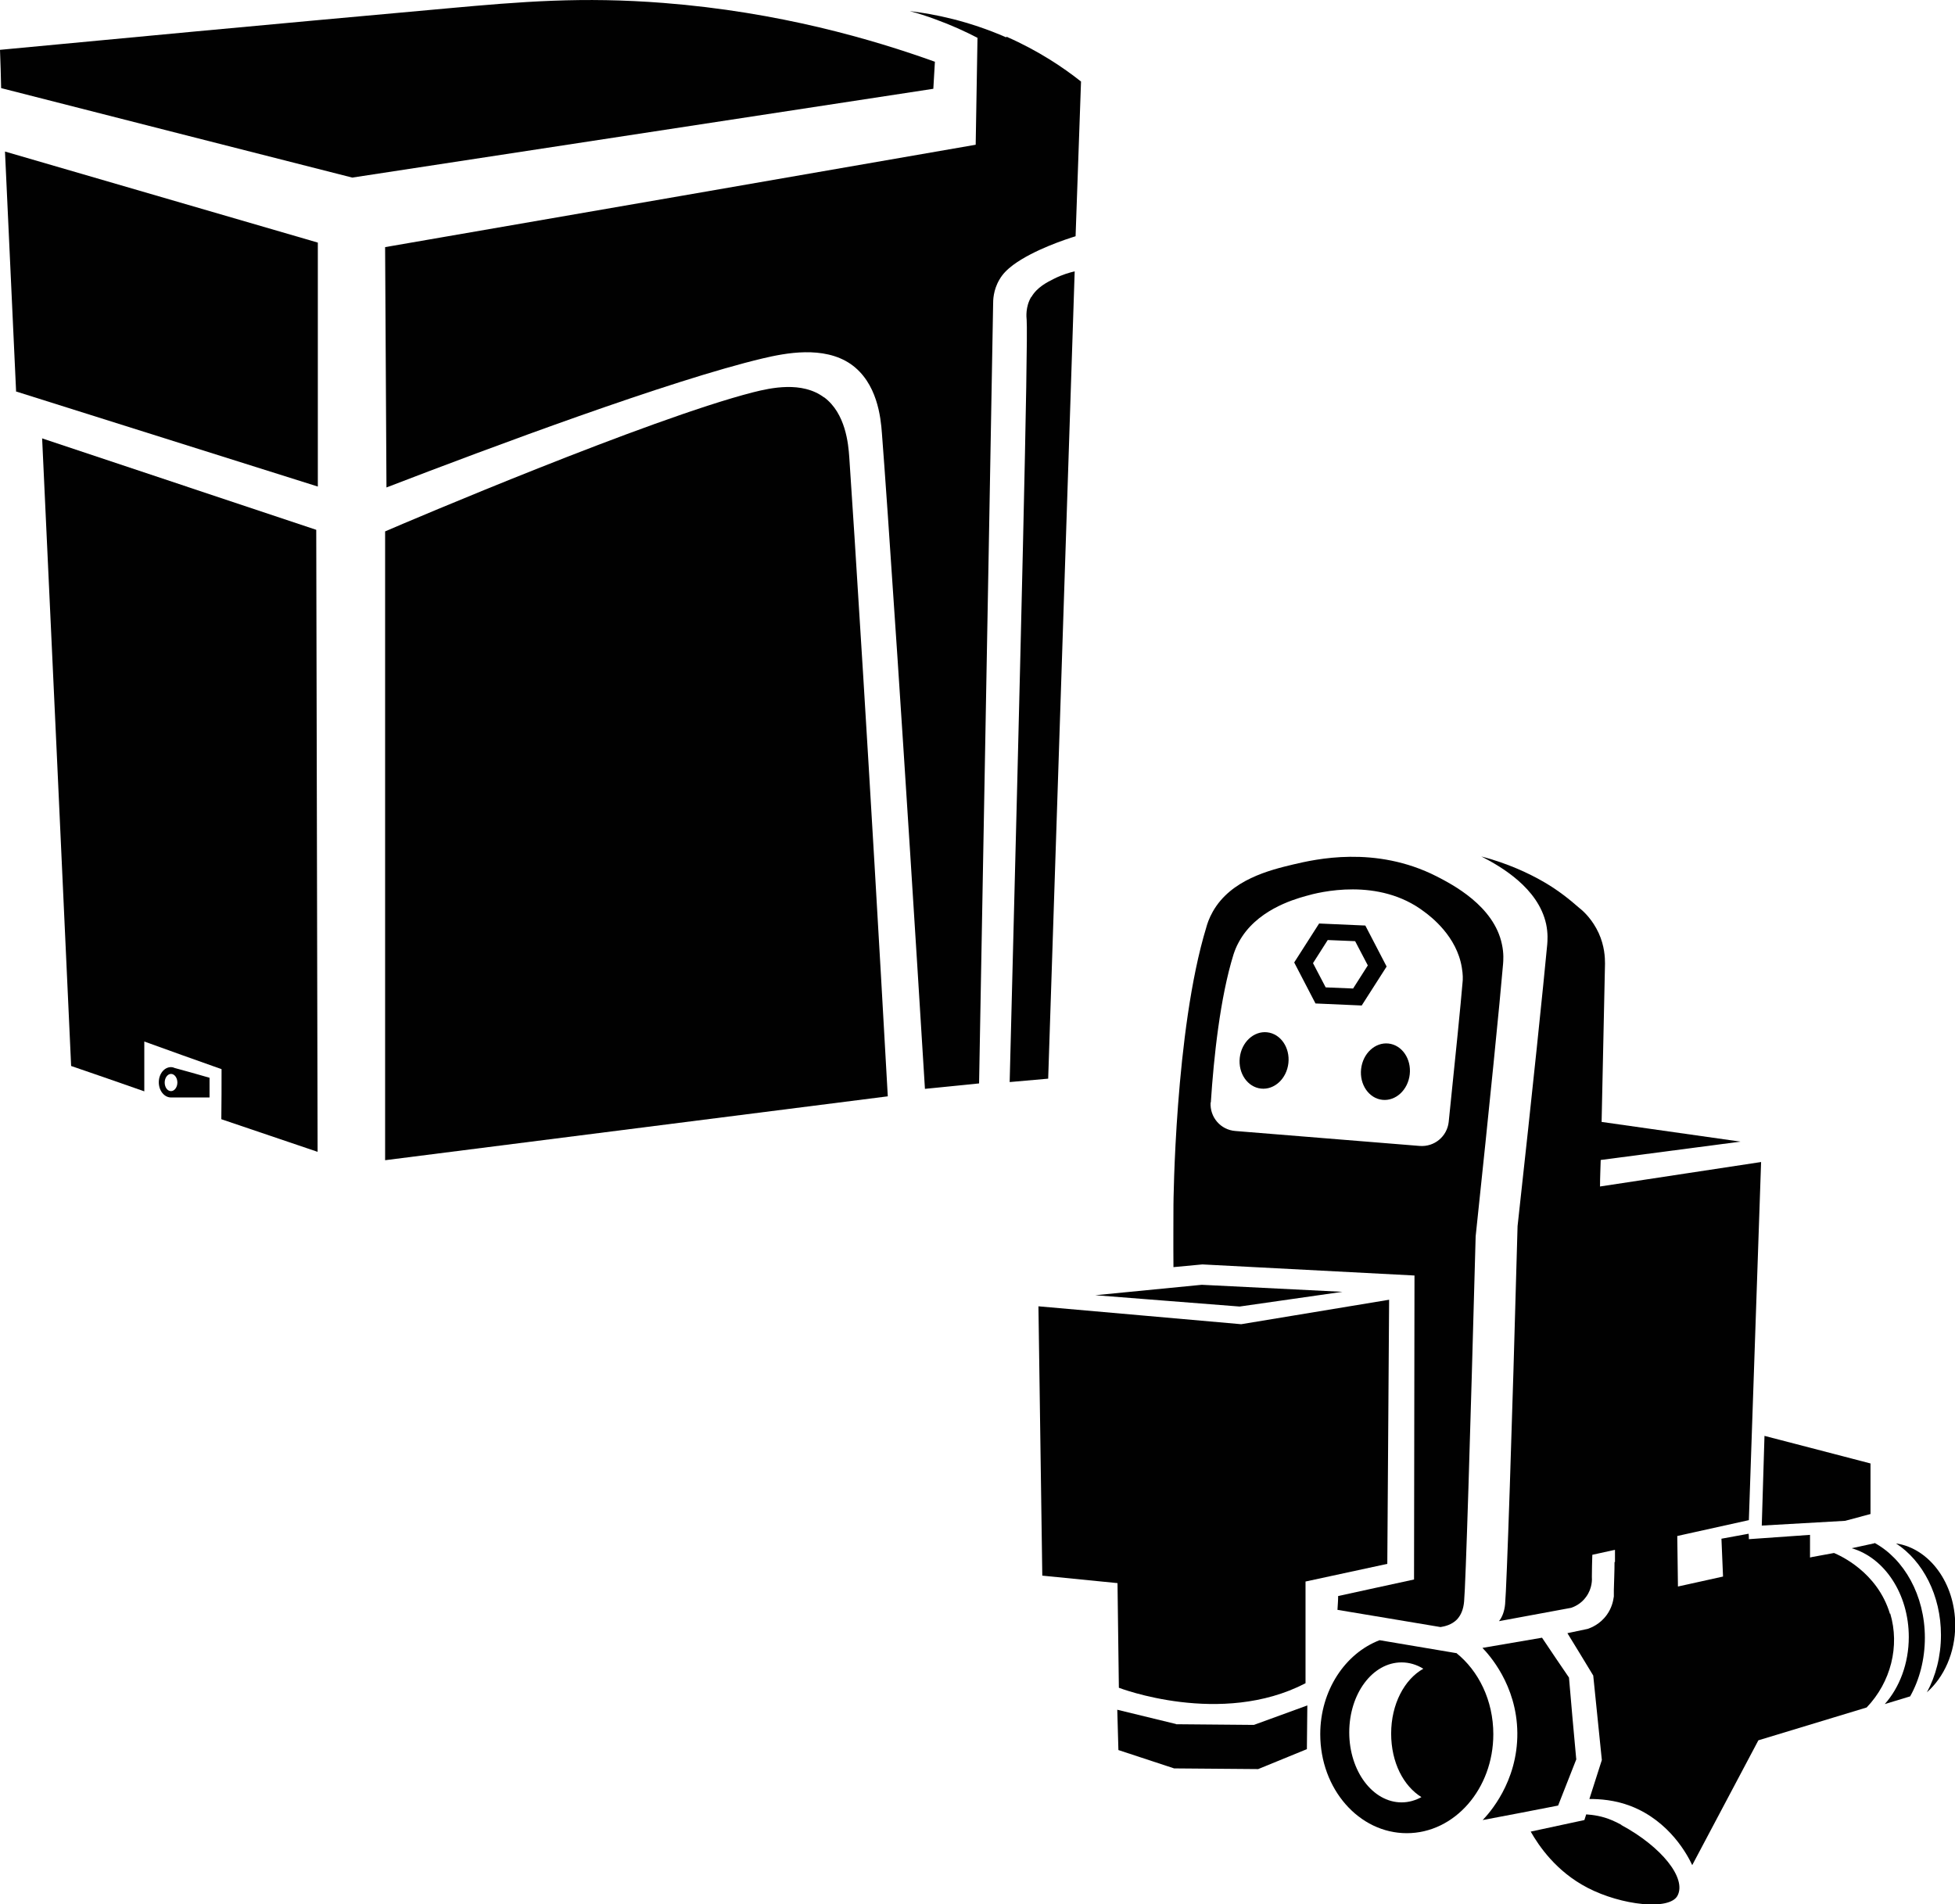
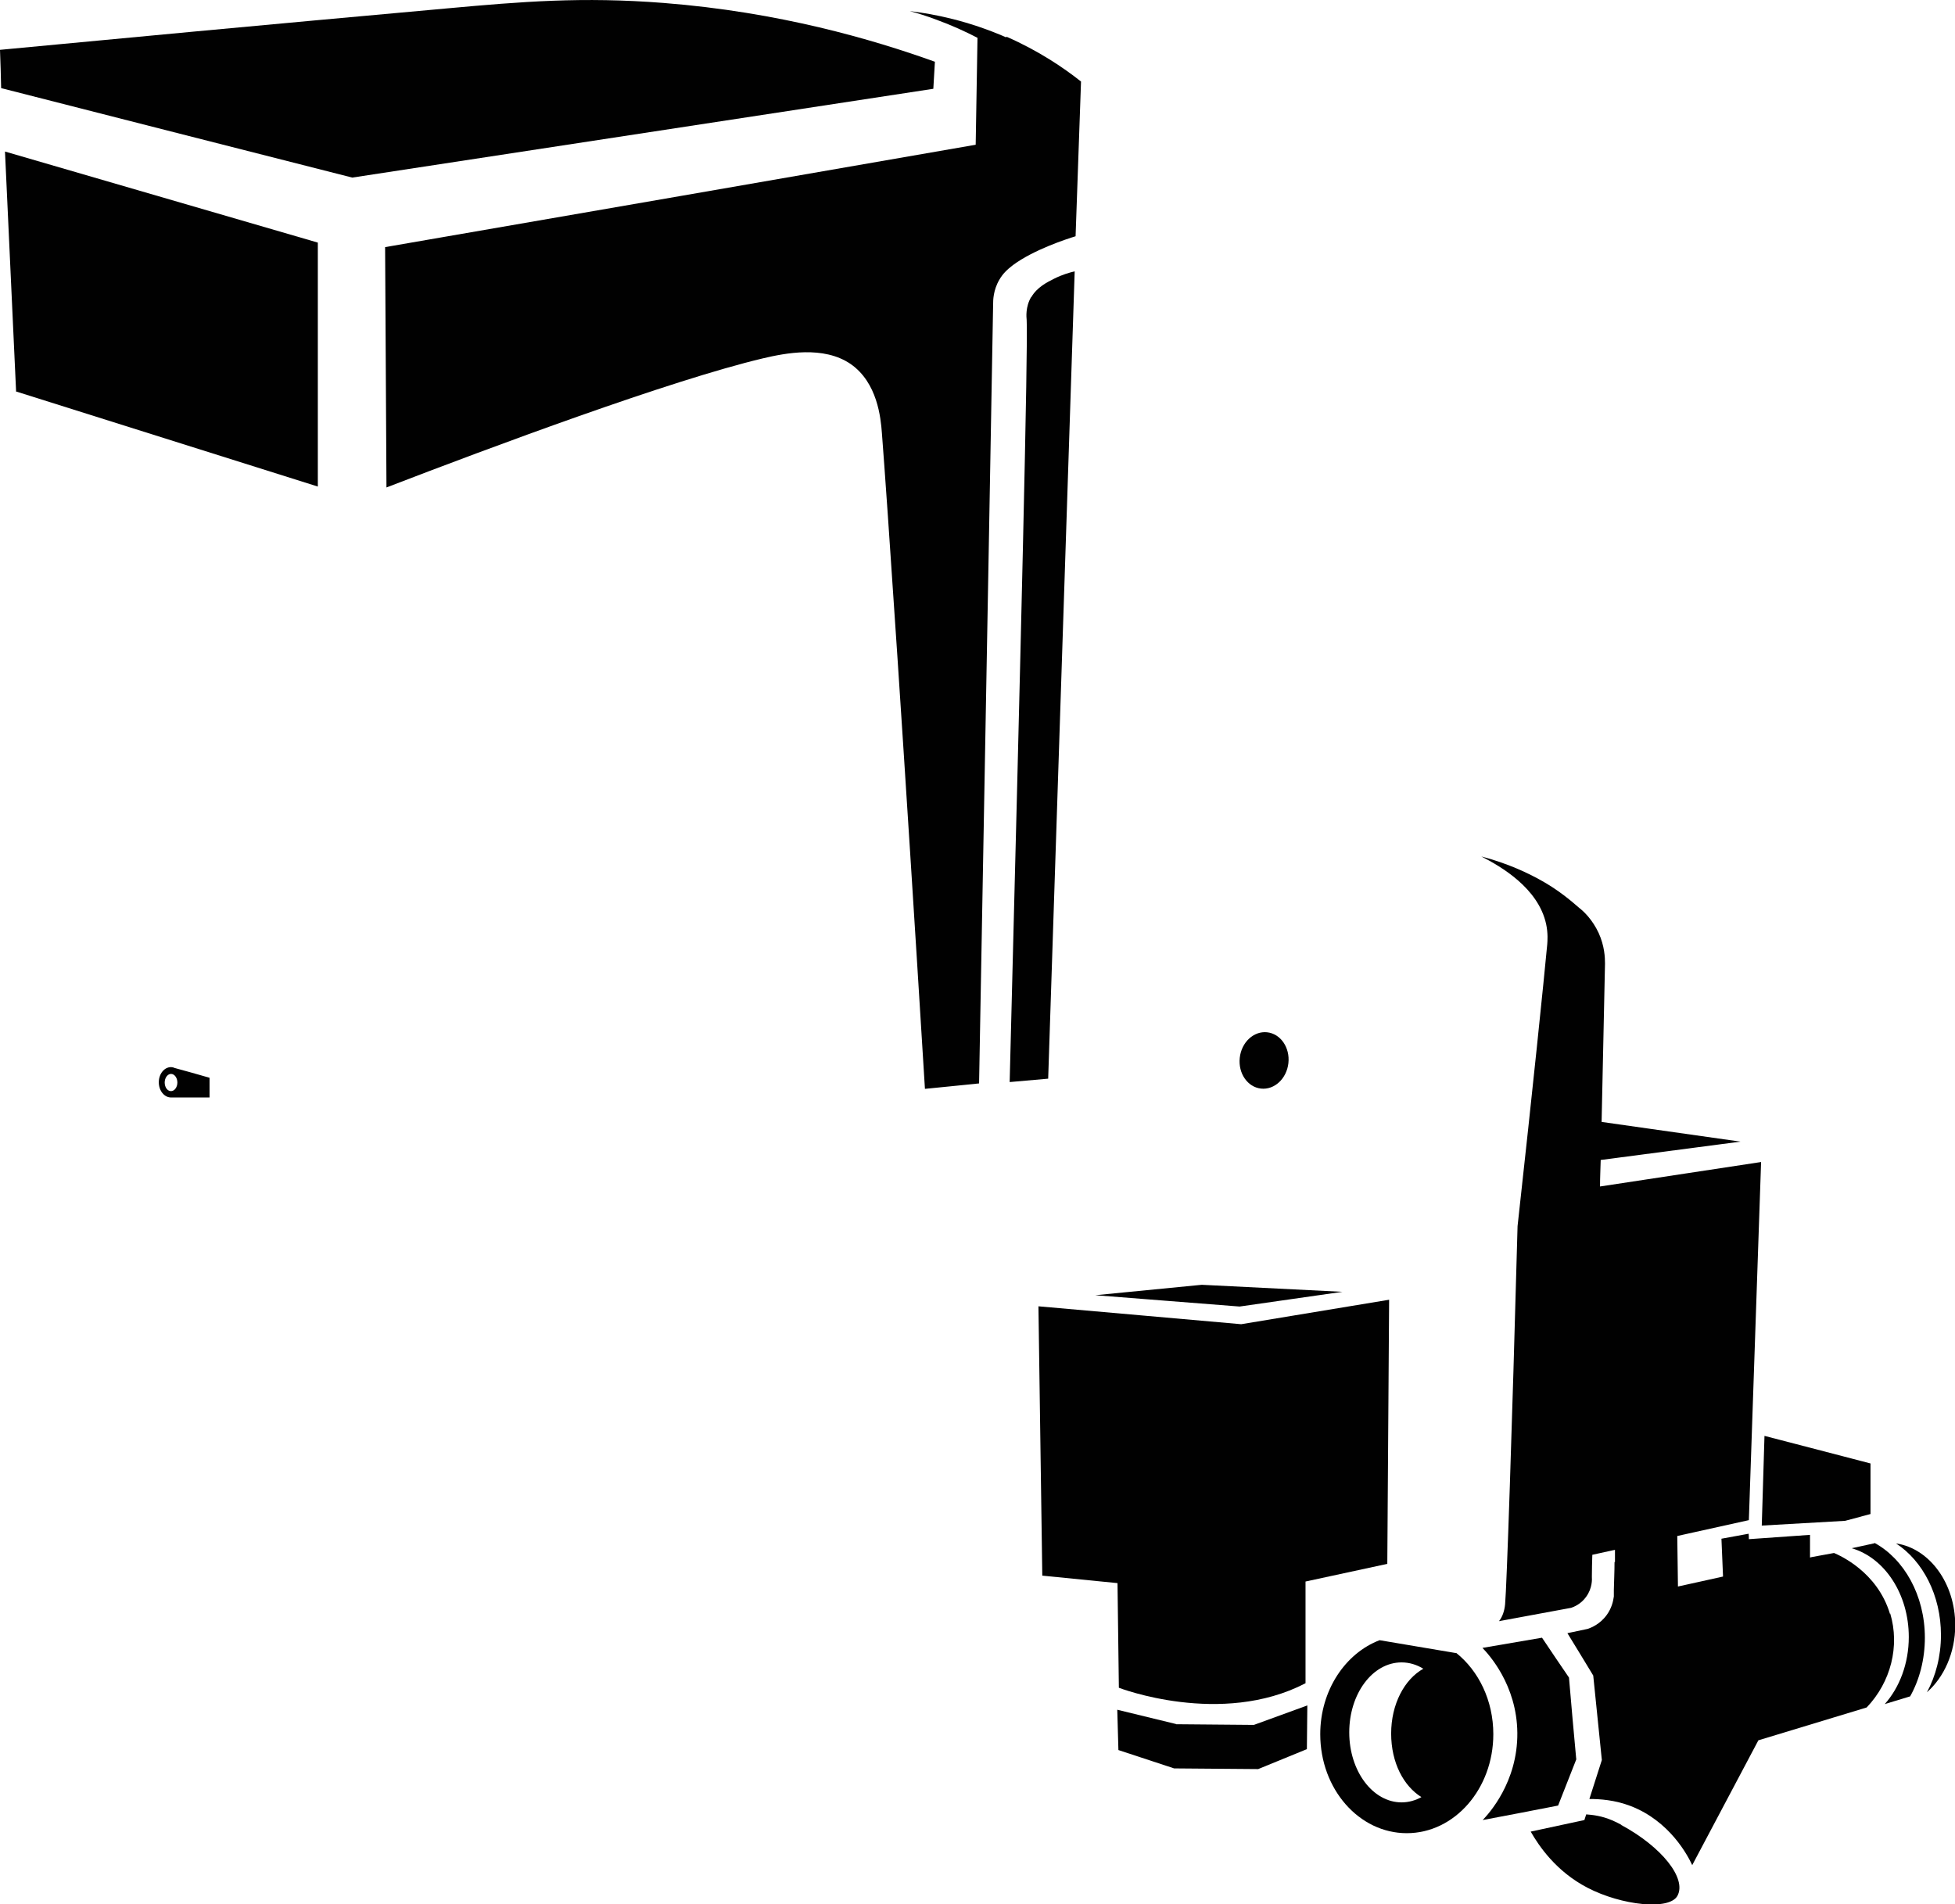
<svg xmlns="http://www.w3.org/2000/svg" id="Layer_2" data-name="Layer 2" viewBox="0 0 86.3 84.07">
  <defs>
    <style>
      .cls-1 {
        fill: #010101;
      }
    </style>
  </defs>
  <g id="Layer_1-2" data-name="Layer 1">
    <g>
      <path class="cls-1" d="M49.39,74.51s4.51,1.74,8.24-.2c0-1.5,0-2.99,0-4.49,1.2-.26,2.4-.52,3.61-.78l.08-11.66c-2.18.36-4.35.72-6.53,1.08-2.98-.26-5.96-.53-8.95-.79.06,3.96.11,7.93.17,11.89,1.11.11,2.21.22,3.32.33.02,1.54.04,3.07.06,4.61Z" />
      <path class="cls-1" d="M83.43,71.25c-.56-1.87-2.24-2.59-2.47-2.69-.33.06-.65.12-.98.18l-.08.02c0-.33,0-.67,0-1-.9.06-1.8.13-2.7.19,0-.08,0-.16-.01-.24l-1.2.22.07,1.67c-.66.15-1.32.29-1.99.44-.01-.74-.02-1.48-.03-2.23l3.16-.7.54-15.81-7.11,1.08c0-.39.02-.78.03-1.17,2.06-.27,4.11-.54,6.17-.81-2.04-.29-4.09-.58-6.13-.87.05-2.33.1-4.66.15-6.99,0-.27-.02-.78-.28-1.35-.27-.58-.64-.94-.86-1.11-.42-.37-.92-.77-1.52-1.12-.7-.41-1.65-.85-2.8-1.15.86.44,2.51,1.39,2.86,2.98.09.42.06.76.05.9-.16,1.7-.63,6.29-1.31,12.44-.25,9.2-.48,15.92-.55,16.69-.03.31-.12.56-.27.75l3.19-.59c.11-.04.43-.16.66-.49.27-.37.26-.77.25-.88,0-.32.01-.65.02-.97l1-.22v.54s-.02,0-.02,0c0,.41-.02.82-.03,1.23,0,0,0,0,0,0v.29c-.03.22-.1.52-.31.81-.3.42-.7.57-.84.62-.3.06-.6.13-.9.19.38.62.76,1.24,1.14,1.87.13,1.24.25,2.49.38,3.73-.18.57-.37,1.15-.55,1.72.46,0,1.11.04,1.82.31,1.73.67,2.52,2.18,2.72,2.61l2.92-5.51c1.59-.48,3.19-.97,4.78-1.45,1.07-1.12,1.47-2.71,1.04-4.15Z" />
      <path class="cls-1" d="M59.26,57.03c-2.07-.1-4.14-.21-6.21-.31l-4.7.46c2.12.17,4.24.33,6.37.5,1.51-.22,3.03-.43,4.54-.65Z" />
      <path class="cls-1" d="M51.91,76.11l-2.59-.63c.02.59.03,1.18.05,1.78.82.27,1.64.54,2.46.81l3.71.03,2.15-.88.02-1.93-2.36.86-3.43-.03Z" />
      <path class="cls-1" d="M83.7,68.14c1.18.77,1.98,2.29,1.98,4.04,0,.94-.23,1.81-.62,2.53.75-.66,1.25-1.74,1.25-2.96,0-1.86-1.14-3.39-2.6-3.61Z" />
      <path class="cls-1" d="M82.75,68.13l-1.01.22c1.45.42,2.52,2.02,2.52,3.92,0,1.17-.41,2.23-1.06,2.96l1.12-.34c.41-.73.65-1.63.65-2.59,0-1.87-.92-3.48-2.23-4.19Z" />
      <path class="cls-1" d="M71.57,80.56c-.2-.11-.41-.2-.41-.2-.44-.19-.85-.24-1.14-.26l-.08.25c-.79.17-1.58.34-2.37.51.36.63,1.12,1.76,2.51,2.48,1.5.78,3.62,1.01,3.97.35.41-.77-.7-2.16-2.48-3.12Z" />
      <path class="cls-1" d="M69.58,77.66c-.11-1.2-.22-2.4-.32-3.6-.4-.59-.8-1.17-1.19-1.76-.88.15-1.75.3-2.63.45.27.28,1.52,1.63,1.54,3.75.02,2.18-1.27,3.58-1.53,3.85,1.11-.21,2.22-.42,3.33-.64.27-.69.54-1.37.81-2.06Z" />
      <path class="cls-1" d="M64.28,72.98c-1.13-.19-2.26-.38-3.38-.57-1.52.58-2.62,2.22-2.62,4.15,0,2.42,1.71,4.37,3.82,4.37s3.82-1.96,3.82-4.37c0-1.49-.65-2.8-1.64-3.59ZM62.76,79.33c-.27.15-.57.24-.89.24-1.27,0-2.31-1.38-2.31-3.09s1.03-3.09,2.31-3.09c.34,0,.67.1.96.28-.84.47-1.42,1.57-1.42,2.86s.55,2.32,1.34,2.81Z" />
-       <path class="cls-1" d="M53.07,55.82c3.12.16,6.25.33,9.37.49,0,4.47-.02,8.95-.02,13.42-1.12.24-2.24.49-3.35.73,0,.2-.02.41-.03.61,1.52.25,3.04.51,4.55.76.19-.03.49-.1.72-.33.18-.19.29-.45.32-.8.07-.74.27-7.24.51-16.12.63-5.94,1.07-10.37,1.21-12.02.01-.14.04-.46-.05-.87-.35-1.7-2.2-2.65-2.88-3-2.71-1.38-5.38-.75-6.32-.53-1.05.25-2.76.67-3.56,2.08-.17.3-.25.55-.29.7-1.39,4.55-1.45,12.25-1.45,12.25,0,.63-.01,1.58,0,2.75l1.28-.12ZM53.45,48.67c.13-2,.41-4.63,1-6.53.06-.18.12-.34.23-.54.75-1.4,2.38-1.88,2.95-2.04.61-.18,3.23-.84,5.24.69.3.22,1.44,1.09,1.66,2.47.05.29.05.51.03.67-.08.96-.3,3.15-.61,6.14-.07.64-.63,1.11-1.28,1.06l-8.14-.66c-.65-.05-1.13-.61-1.09-1.26Z" />
      <ellipse class="cls-1" cx="55.79" cy="46.82" rx="1.25" ry="1.08" transform="translate(3.15 97.14) rotate(-83.71)" />
-       <path class="cls-1" d="M60.11,44.39l1.1-1.72-.94-1.81-2.04-.09-1.1,1.72.94,1.81,2.04.09ZM58.61,41.5l1.21.05.56,1.07-.65,1.02-1.21-.05-.56-1.07.65-1.02Z" />
      <path class="cls-1" d="M82.58,64.61h0s0,0,0,0c-1.56-.41-3.12-.81-4.69-1.22-.04,1.32-.08,2.64-.12,3.96l3.68-.21,1.12-.3v-2.23Z" />
-       <ellipse class="cls-1" cx="61.17" cy="47.31" rx="1.25" ry="1.08" transform="translate(7.43 102.93) rotate(-83.71)" />
    </g>
    <g>
      <path class="cls-1" d="M45.52,13.11c-.26.44-.21.9-.2,1.01.07.97-.26,14.58-.75,33.65.57-.05,1.13-.1,1.7-.15.39-11.88.78-23.76,1.17-35.64-.22.05-.54.14-.9.32-.32.16-.76.38-1.01.81Z" />
      <path class="cls-1" d="M41.28,2.73c-2.75-.99-6.88-2.2-11.99-2.6-3.59-.28-6.25-.06-9.55.24C11.53,1.11,4.95,1.73,0,2.2c.02.56.04,1.12.05,1.69,5.17,1.32,10.34,2.64,15.5,3.95,8.55-1.31,17.1-2.61,25.65-3.92.02-.4.05-.8.07-1.2Z" />
-       <path class="cls-1" d="M1.86,19.36c.43,9.23.86,18.47,1.28,27.7,1.08.37,2.15.74,3.23,1.12v-2.2c1.14.41,2.27.82,3.41,1.22,0,.74,0,1.47-.01,2.21,1.42.48,2.83.96,4.25,1.44-.02-9.15-.04-18.3-.06-27.46-4.04-1.35-8.07-2.69-12.11-4.04Z" />
      <path class="cls-1" d="M.7,17.28c4.44,1.4,8.88,2.8,13.33,4.2v-10.77C9.42,9.37,4.82,8.03.22,6.69c.16,3.53.33,7.06.49,10.58Z" />
      <path class="cls-1" d="M44.42,1.65c-1.67-.73-3.17-1.03-4.26-1.16.37.1.75.22,1.15.37.69.25,1.3.53,1.84.81-.03,1.57-.05,3.15-.08,4.72-8.69,1.51-17.38,3.02-26.07,4.52.02,3.54.04,7.08.06,10.61,4.62-1.78,12.53-4.73,16.62-5.7.98-.23,2.67-.57,3.87.25,1.18.82,1.33,2.37,1.38,3.05.23,2.95.97,13.84,1.9,28.95.8-.08,1.59-.16,2.39-.24.35-19.41.61-33.56.62-34.41,0-.15,0-.61.28-1.08.15-.26.35-.45.6-.64.92-.68,2.37-1.15,2.76-1.27.08-2.28.16-4.55.24-6.83-.78-.62-1.88-1.36-3.29-1.98Z" />
-       <path class="cls-1" d="M36.37,17.54c-.97-.72-2.34-.42-3.13-.22-4.6,1.18-15.18,5.68-16.24,6.14,0,9.25,0,18.51,0,27.76,7.4-.94,14.79-1.88,22.19-2.82-.82-14.7-1.51-25.45-1.7-28.21-.04-.59-.16-1.94-1.11-2.65Z" />
      <path class="cls-1" d="M7.67,47.13s0,0,0,0c-.04-.01-.08-.02-.12-.02-.3,0-.54.3-.54.67s.24.67.54.67h1.7c0-.29,0-.58,0-.87-.52-.15-1.05-.3-1.57-.44ZM7.55,48.17c-.16,0-.28-.17-.28-.38s.13-.38.28-.38.28.17.28.38-.13.38-.28.38Z" />
    </g>
  </g>
</svg>